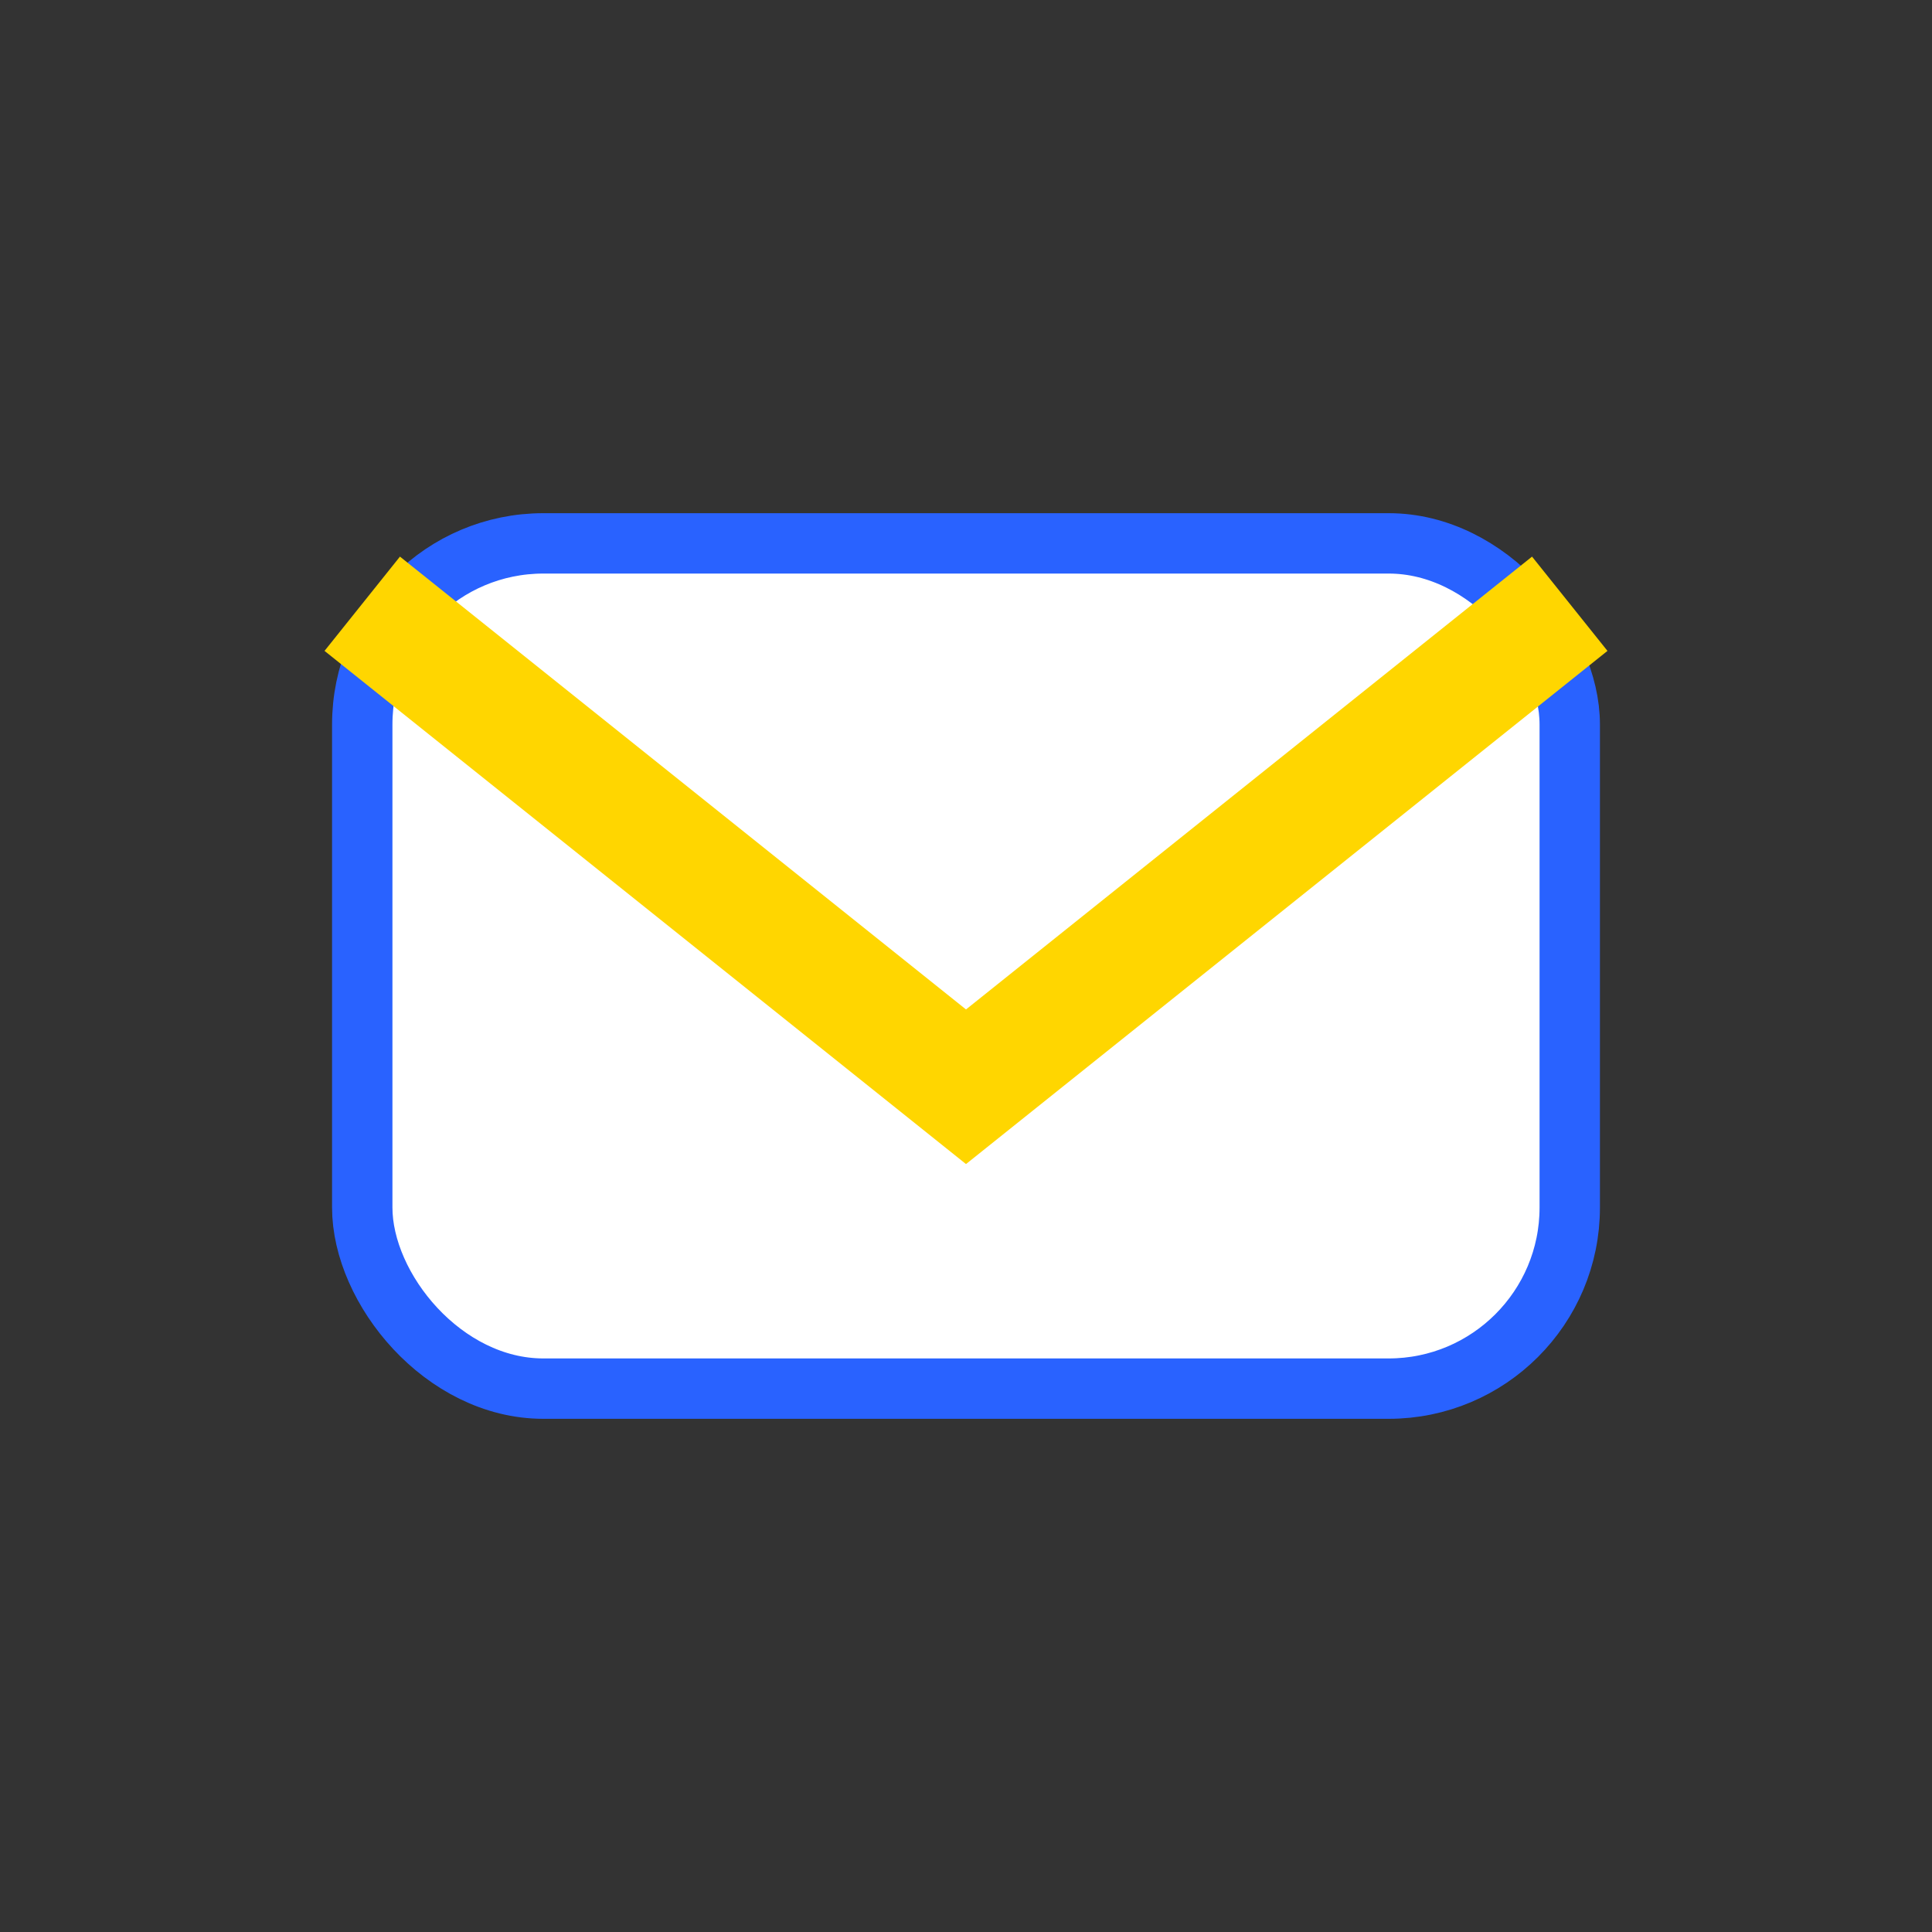
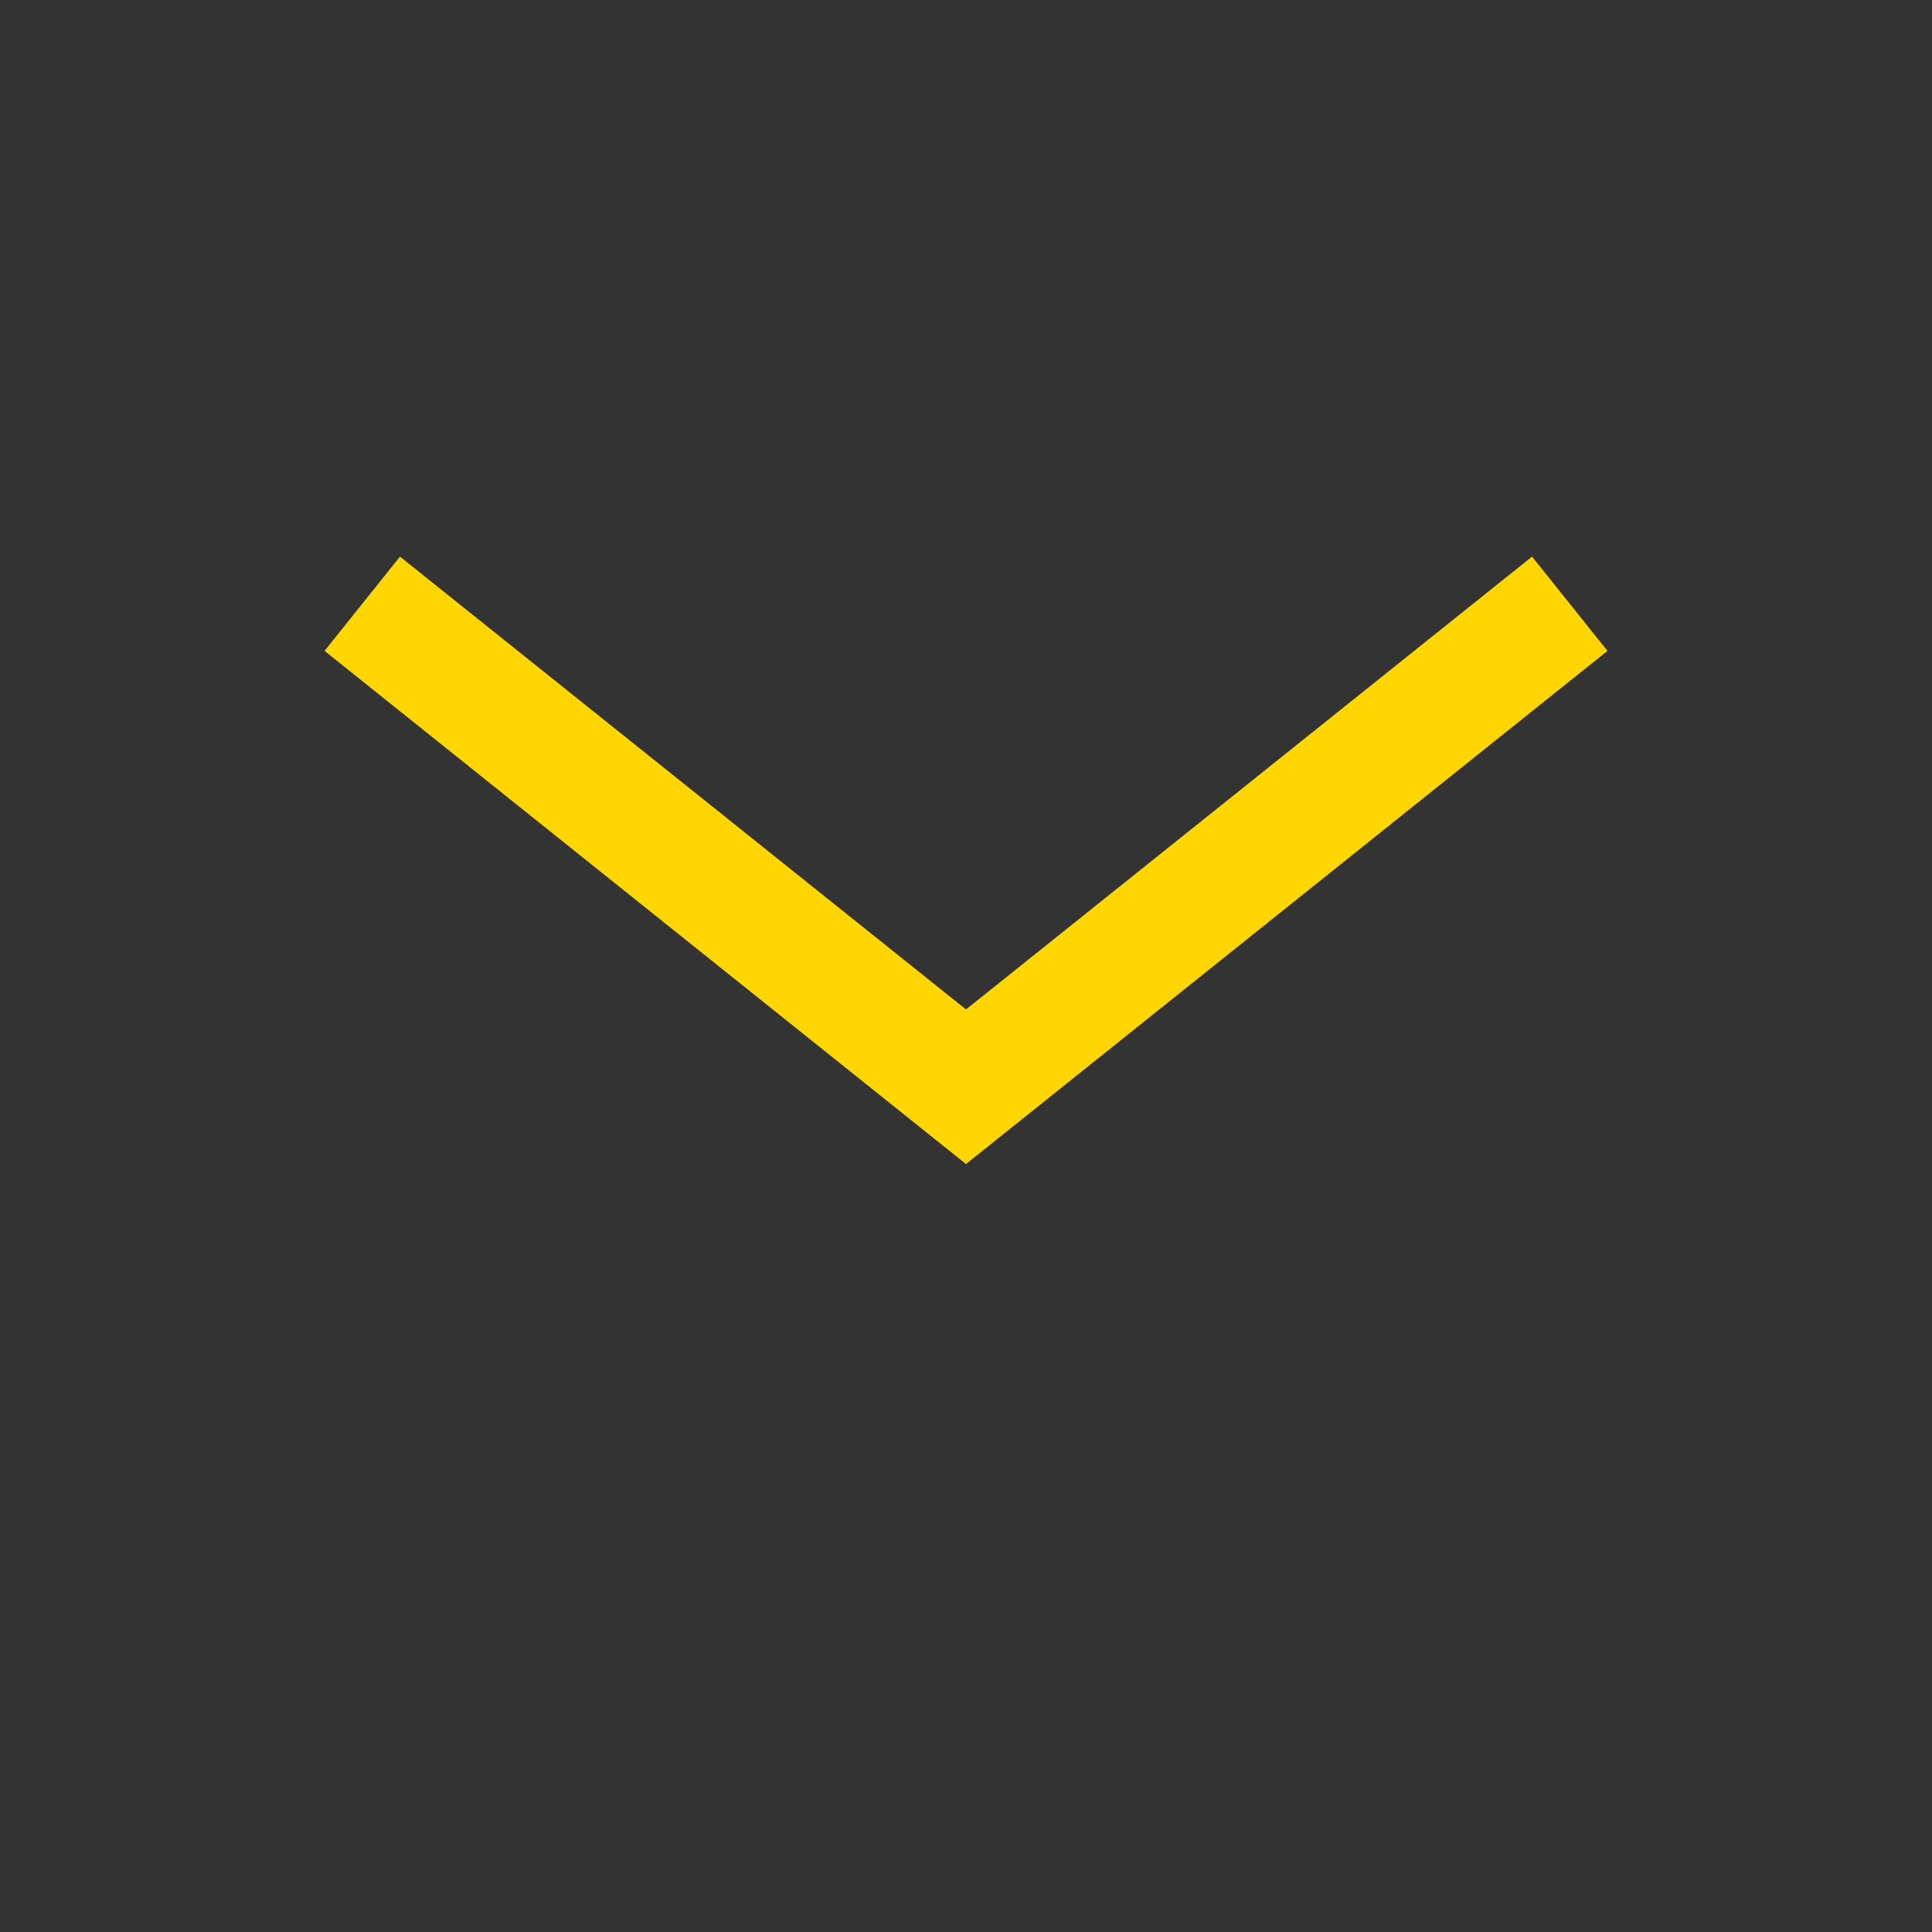
<svg xmlns="http://www.w3.org/2000/svg" width="32" height="32" viewBox="0 0 32 32">
  <rect x="0" y="0" width="32" height="32" fill="#333333" stroke="none" />
-   <rect x="6" y="9" width="20" height="14" rx="3" fill="#FFF" stroke="#2962FF" />
  <path d="M6 10l10 8 10-8" stroke="#FFD600" stroke-width="2" fill="none" />
</svg>